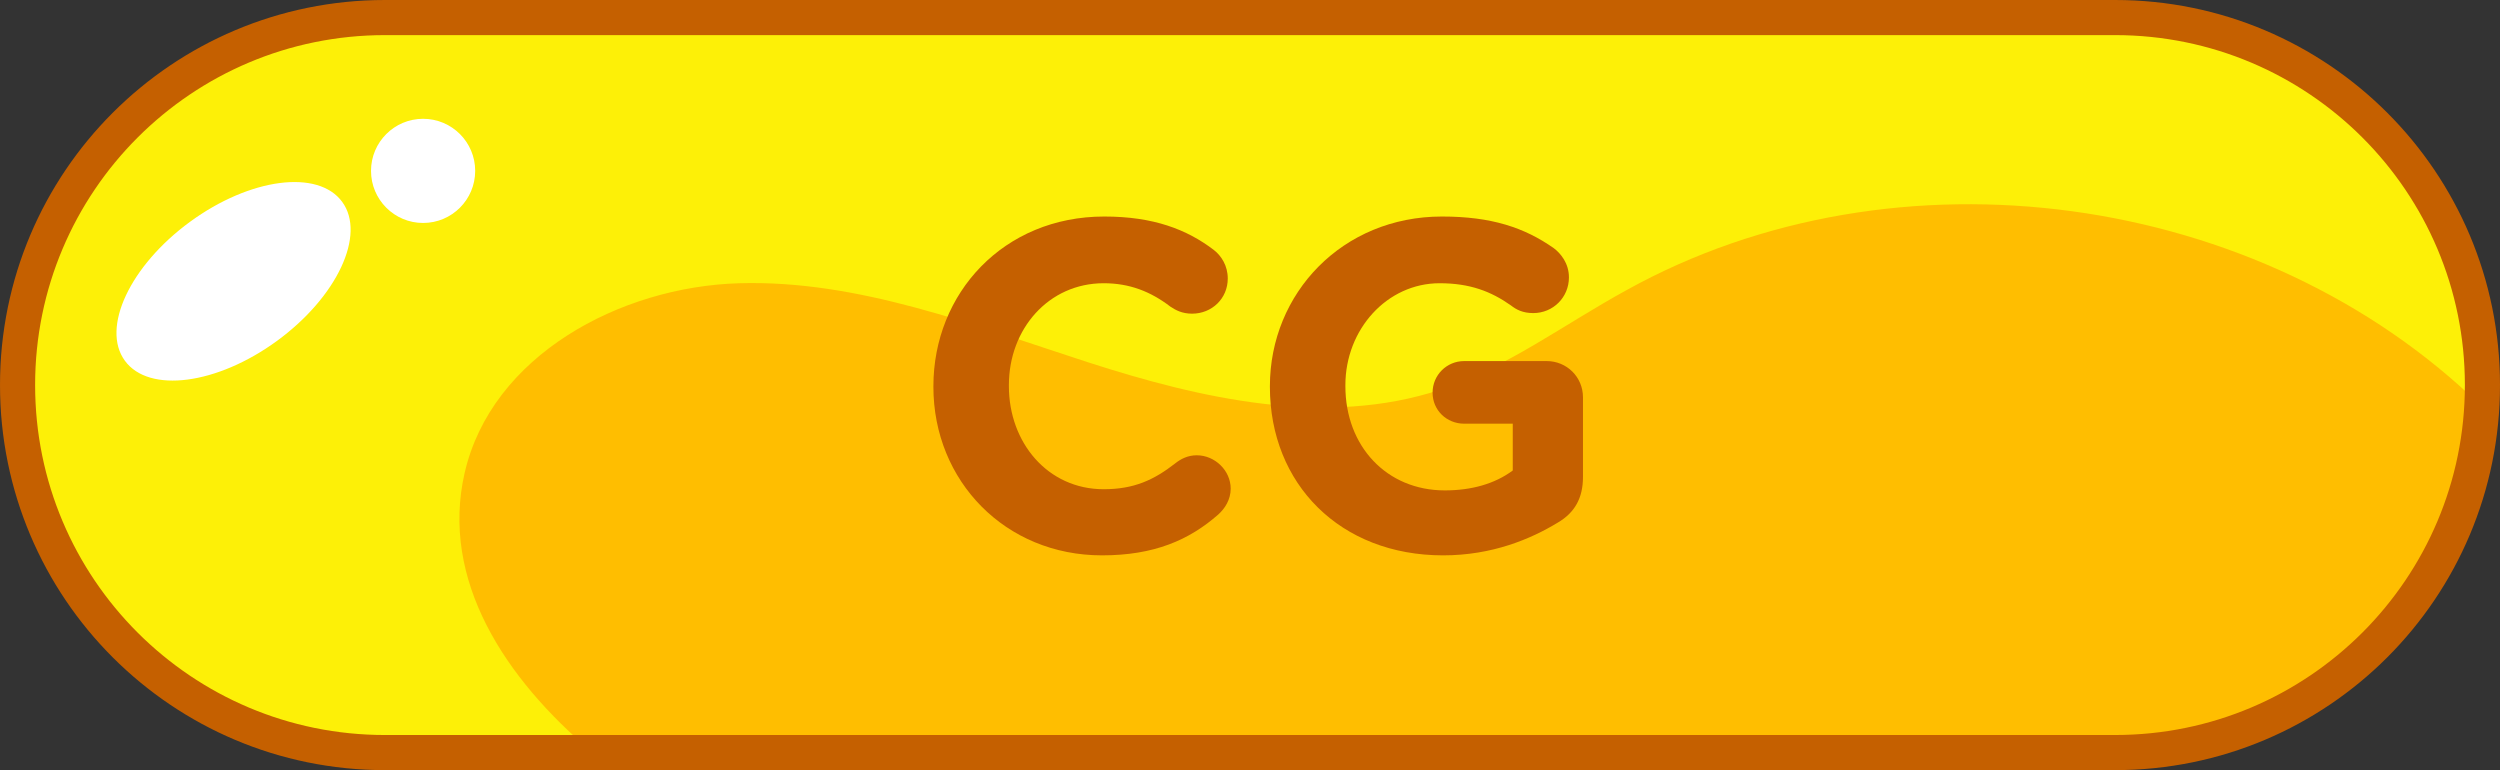
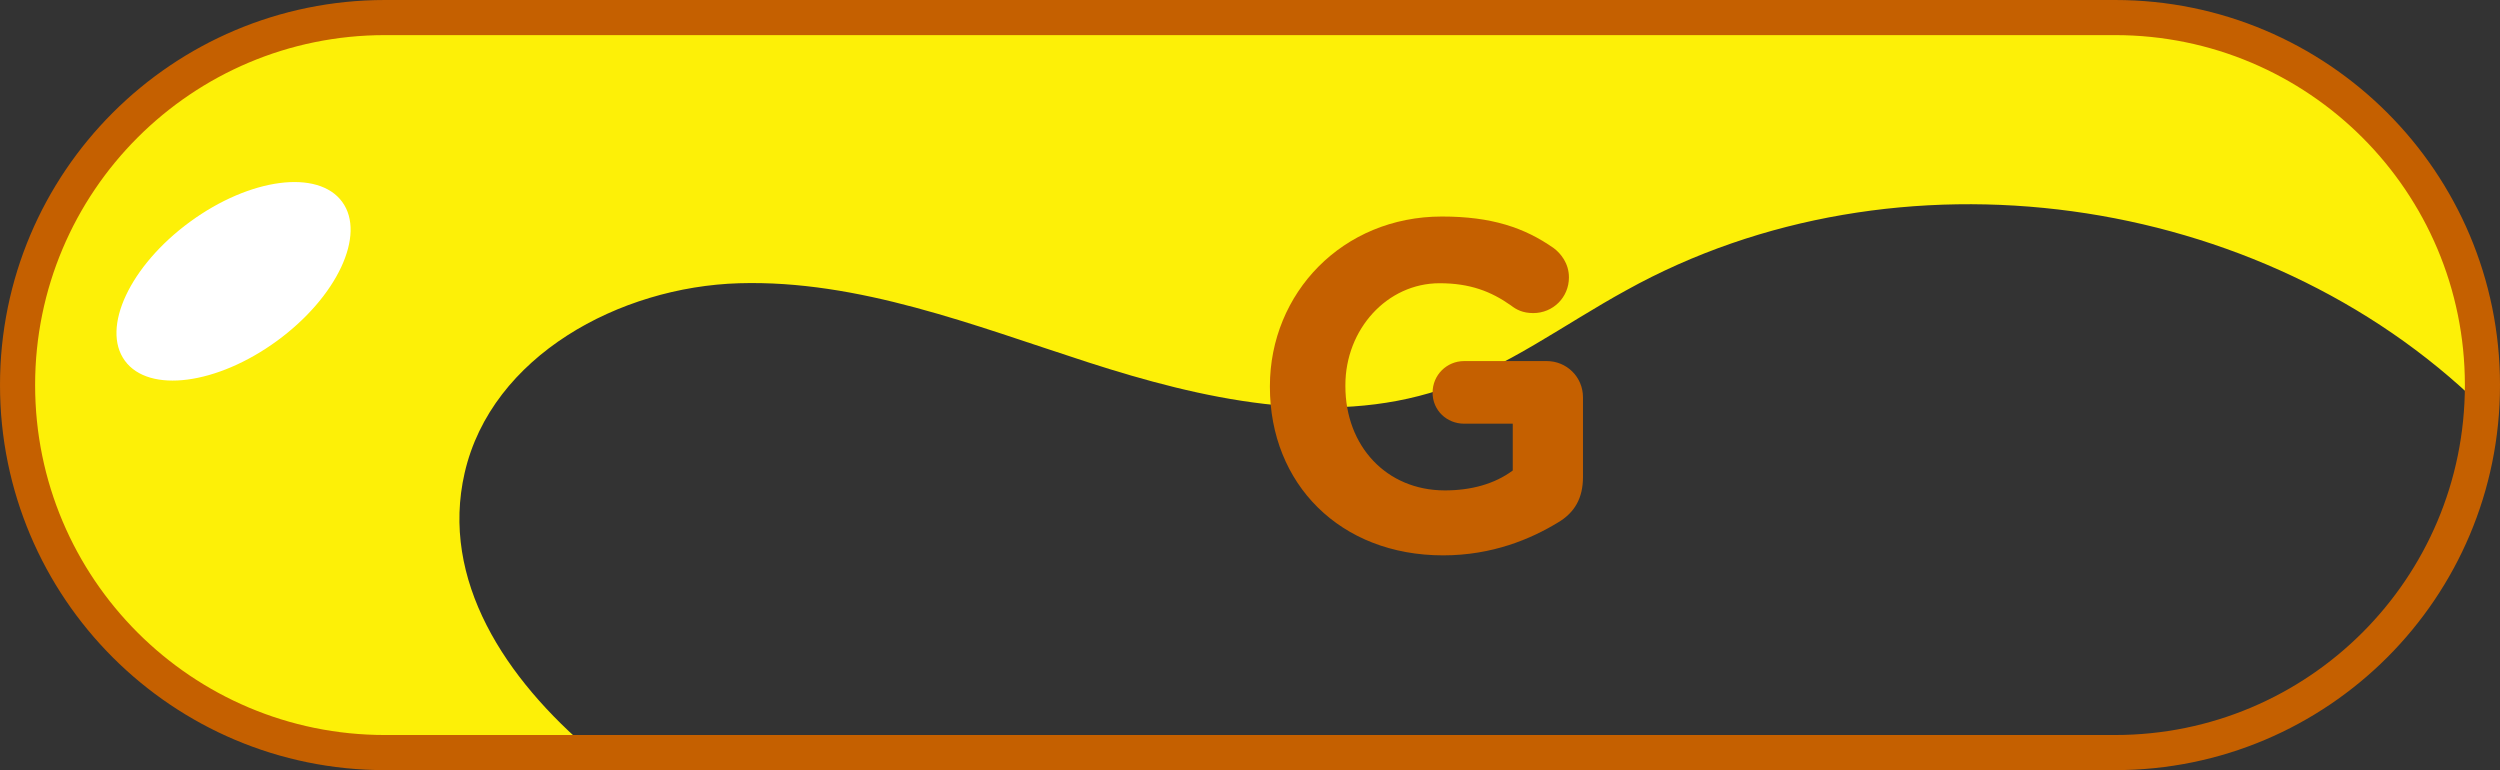
<svg xmlns="http://www.w3.org/2000/svg" id="Layer_1" data-name="Layer 1" viewBox="0 0 427.2 131.6">
  <rect x="0" y="0" width="427.2" height="131.6" fill="#333333" stroke="none" />
  <defs>
    <style>
      .cls-1 {
        fill: none;
        stroke: #c56000;
        stroke-miterlimit: 10;
        stroke-width: 6px;
      }

      .cls-2 {
        fill: #c56000;
      }

      .cls-2, .cls-3, .cls-4, .cls-5 {
        stroke-width: 0px;
      }

      .cls-3 {
        fill: #fdf007;
      }

      .cls-4 {
        fill: #fff;
      }

      .cls-5 {
        fill: #ffbe00;
      }
    </style>
  </defs>
  <g id="Layer_1-2" data-name="Layer 1-2">
    <g id="Artwork">
-       <path class="cls-5" d="M424.1,65.8c0,17.3-7,33-18.4,44.4s-27.1,18.4-44.4,18.4H65.8c-33.5,0-60.9-26.2-62.7-59.2-.1-1.2-.1-2.4-.1-3.6,0-17.3,7-33,18.4-44.4S48.5,3,65.8,3h295.5c34.7,0,62.8,28.1,62.8,62.8h0Z" />
      <path class="cls-3" d="M3,65.8c0,17.3,7,33,18.4,44.4s27.1,18.4,44.4,18.4h35.5c-15-12.6-26.1-29.5-21.9-47.8,4.6-20,26.5-31.8,46.9-32.4,20.4-.6,40.1,7.2,59.6,13.5,19.5,6.3,40.8,11.1,60.2,4.7,11.4-3.8,21.2-11.2,31.8-17,46.1-25.6,108.4-17,146.1,19.8.1-1.2.1-2.4.1-3.6,0-17.3-7-33-18.4-44.4-11.3-11.4-27-18.4-44.4-18.4H65.8C31.1,3,3,31.1,3,65.8Z" />
-       <path class="cls-1" d="M65.8,3h295.6c34.7,0,62.8,28.1,62.8,62.8h0c0,34.7-28.1,62.8-62.8,62.8H65.8c-34.7,0-62.8-28.1-62.8-62.8h0C3,31.1,31.1,3,65.8,3Z" />
-       <circle class="cls-4" cx="72.3" cy="29.2" r="8.9" />
+       <path class="cls-1" d="M65.8,3h295.6c34.7,0,62.8,28.1,62.8,62.8h0c0,34.7-28.1,62.8-62.8,62.8H65.8c-34.7,0-62.8-28.1-62.8-62.8h0C3,31.1,31.1,3,65.8,3" />
      <ellipse class="cls-4" cx="39.91" cy="48.07" rx="23" ry="12.6" transform="translate(-20.68 32.82) rotate(-36.17)" />
    </g>
  </g>
  <g>
-     <path class="cls-2" d="M159.5,66.1v-.1c0-15.9,12-29,29.2-29,8.4,0,14.1,2.2,18.7,5.7,1.3,1,2.4,2.7,2.4,4.9,0,3.4-2.7,6-6.1,6-1.7,0-2.8-.6-3.7-1.2-3.4-2.6-7-4-11.4-4-9.4,0-16.2,7.8-16.2,17.4v.2c0,9.6,6.6,17.6,16.2,17.6,5.2,0,8.6-1.6,12.2-4.4,1-.8,2.2-1.4,3.7-1.4,3.1,0,5.8,2.6,5.8,5.7,0,1.9-1,3.4-2.1,4.4-5,4.4-11,7-19.9,7-16.5,0-28.8-12.7-28.8-28.8Z" />
    <path class="cls-2" d="M217,66.1v-.1c0-15.9,12.4-29,29.4-29,8.5,0,14.1,1.9,19.1,5.4,1.2.9,2.6,2.6,2.6,5,0,3.4-2.7,6.1-6.1,6.1-1.8,0-2.9-.6-3.8-1.3-3.4-2.4-7-3.8-12.2-3.8-9,0-16.1,7.9-16.1,17.4v.2c0,10.2,7,17.8,17,17.8,4.5,0,8.5-1.1,11.6-3.4v-8h-8.3c-3,0-5.4-2.3-5.4-5.3s2.4-5.4,5.4-5.4h14.1c3.4,0,6.2,2.7,6.2,6.2v13.6c0,3.6-1.4,6.1-4.3,7.8-4.6,2.8-11.2,5.6-19.6,5.6-17.6,0-29.6-12.2-29.6-28.8Z" />
  </g>
</svg>